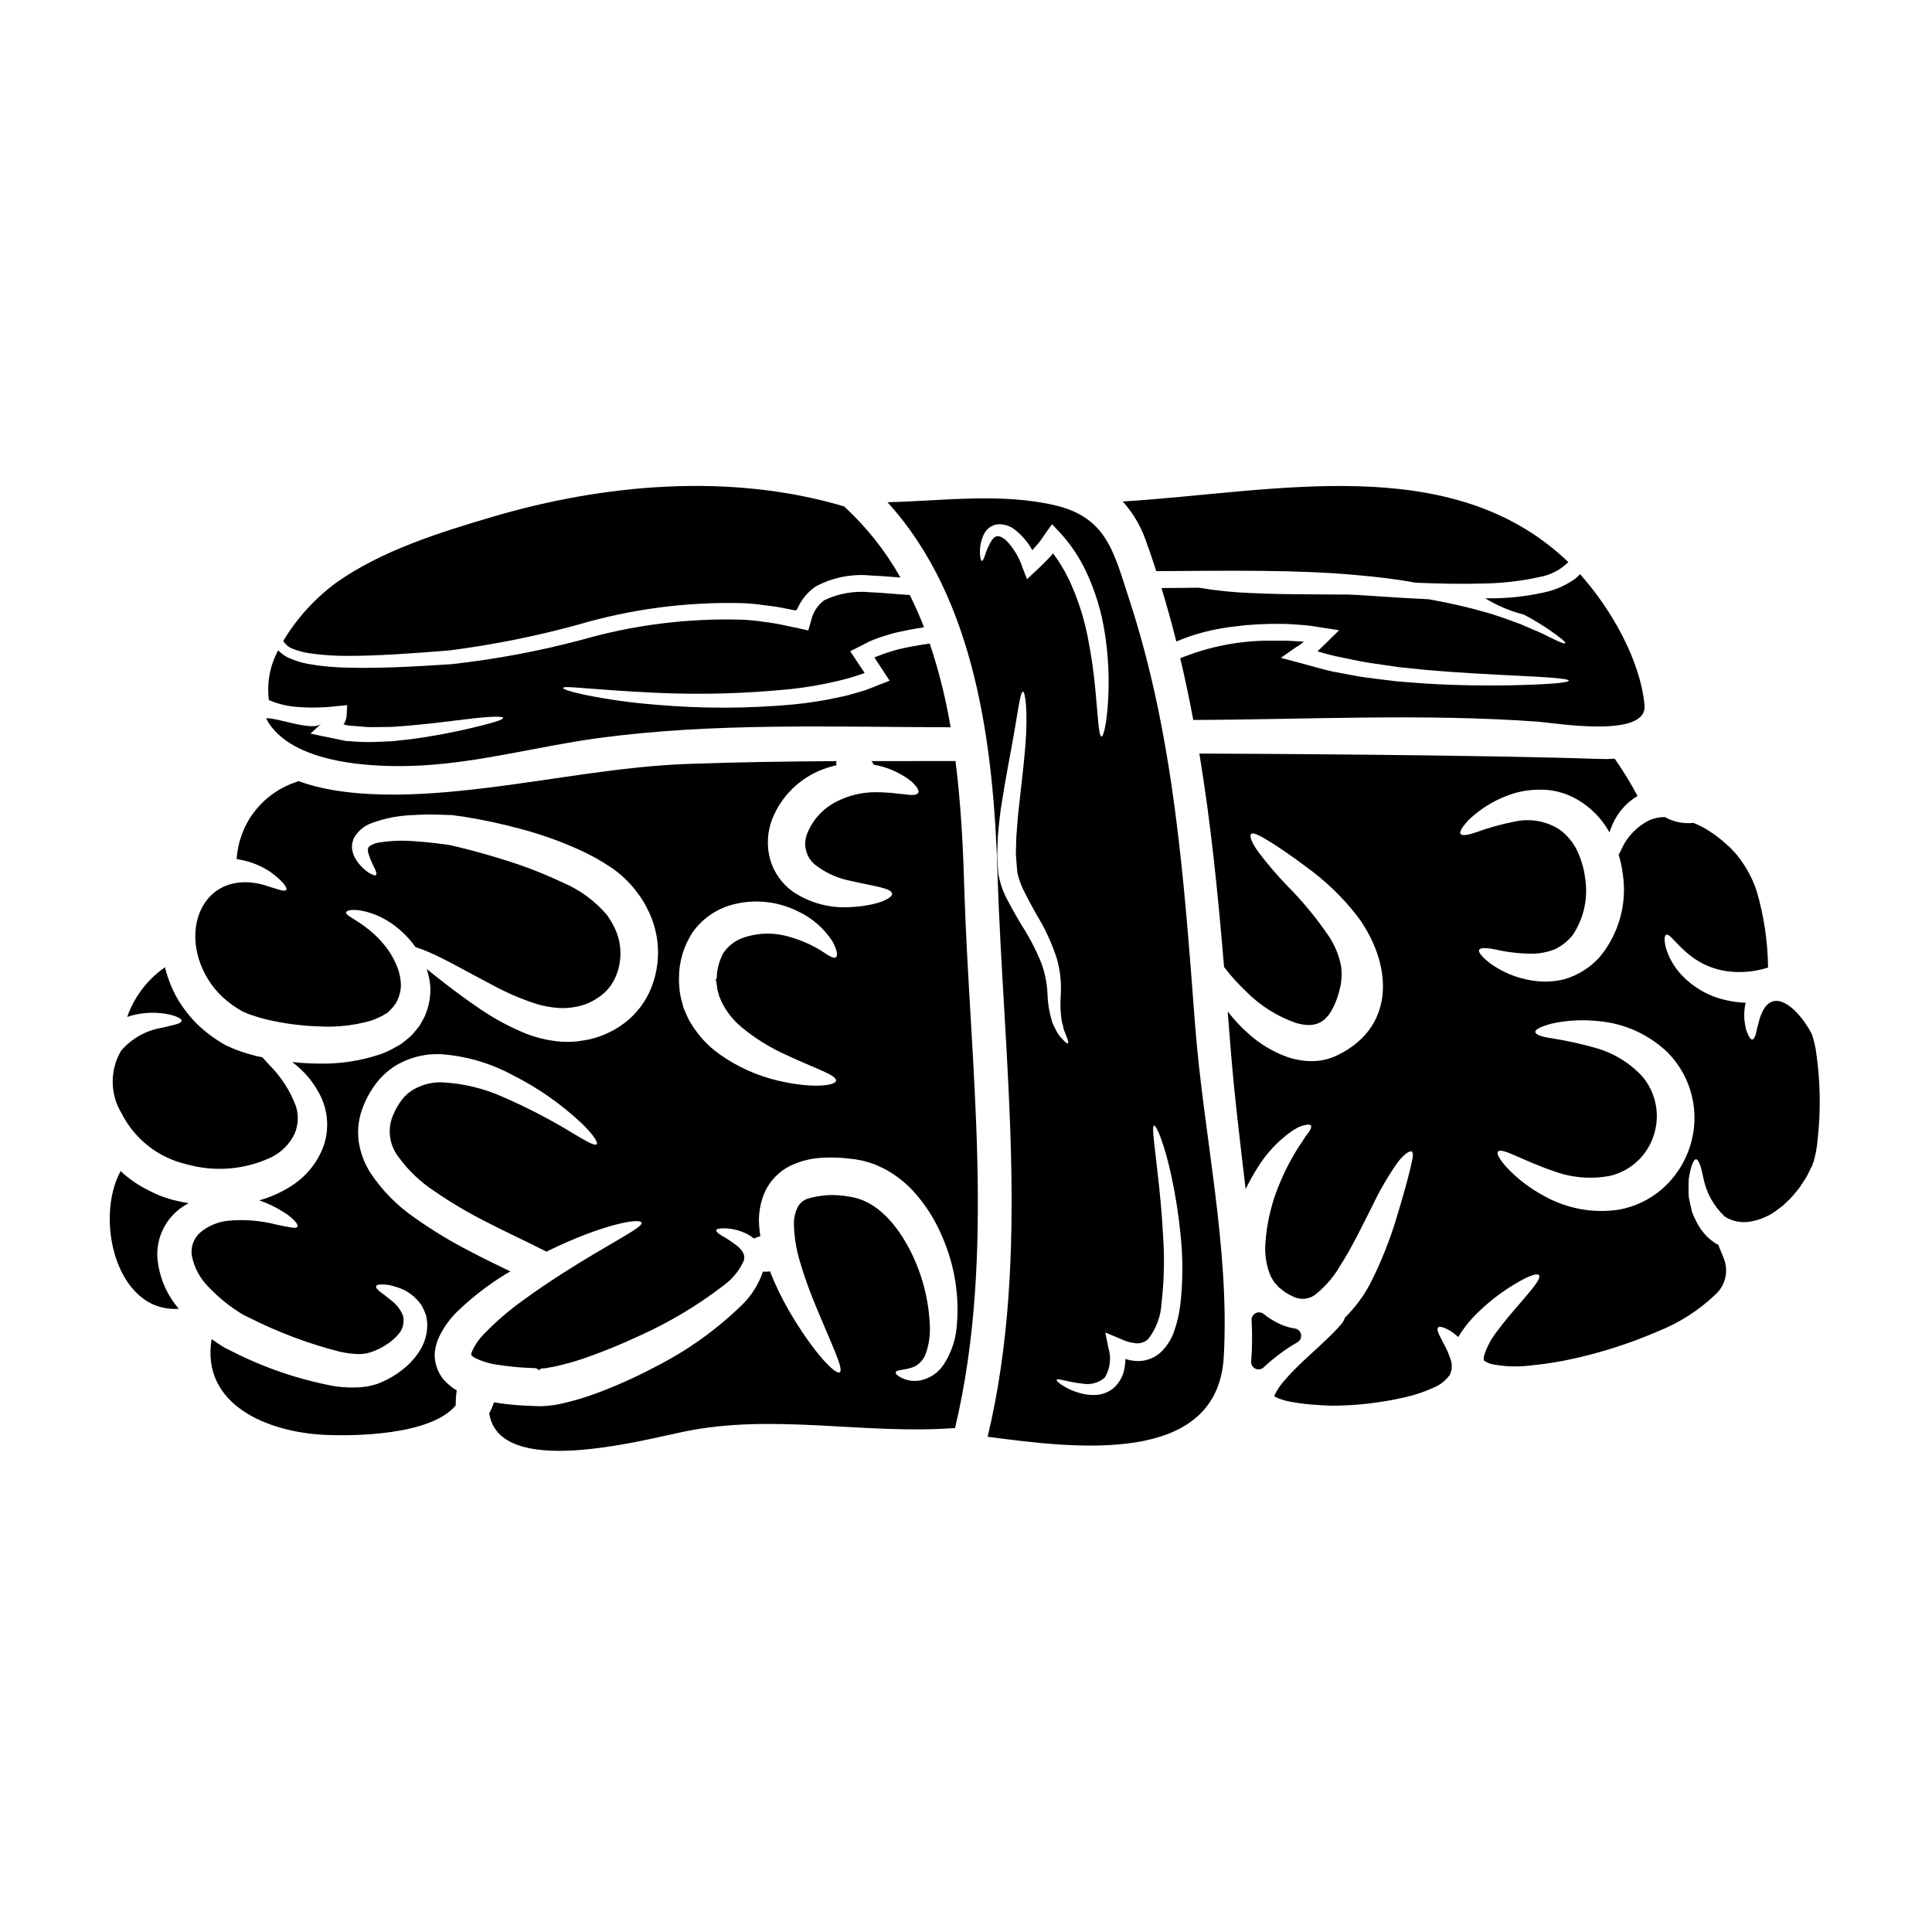
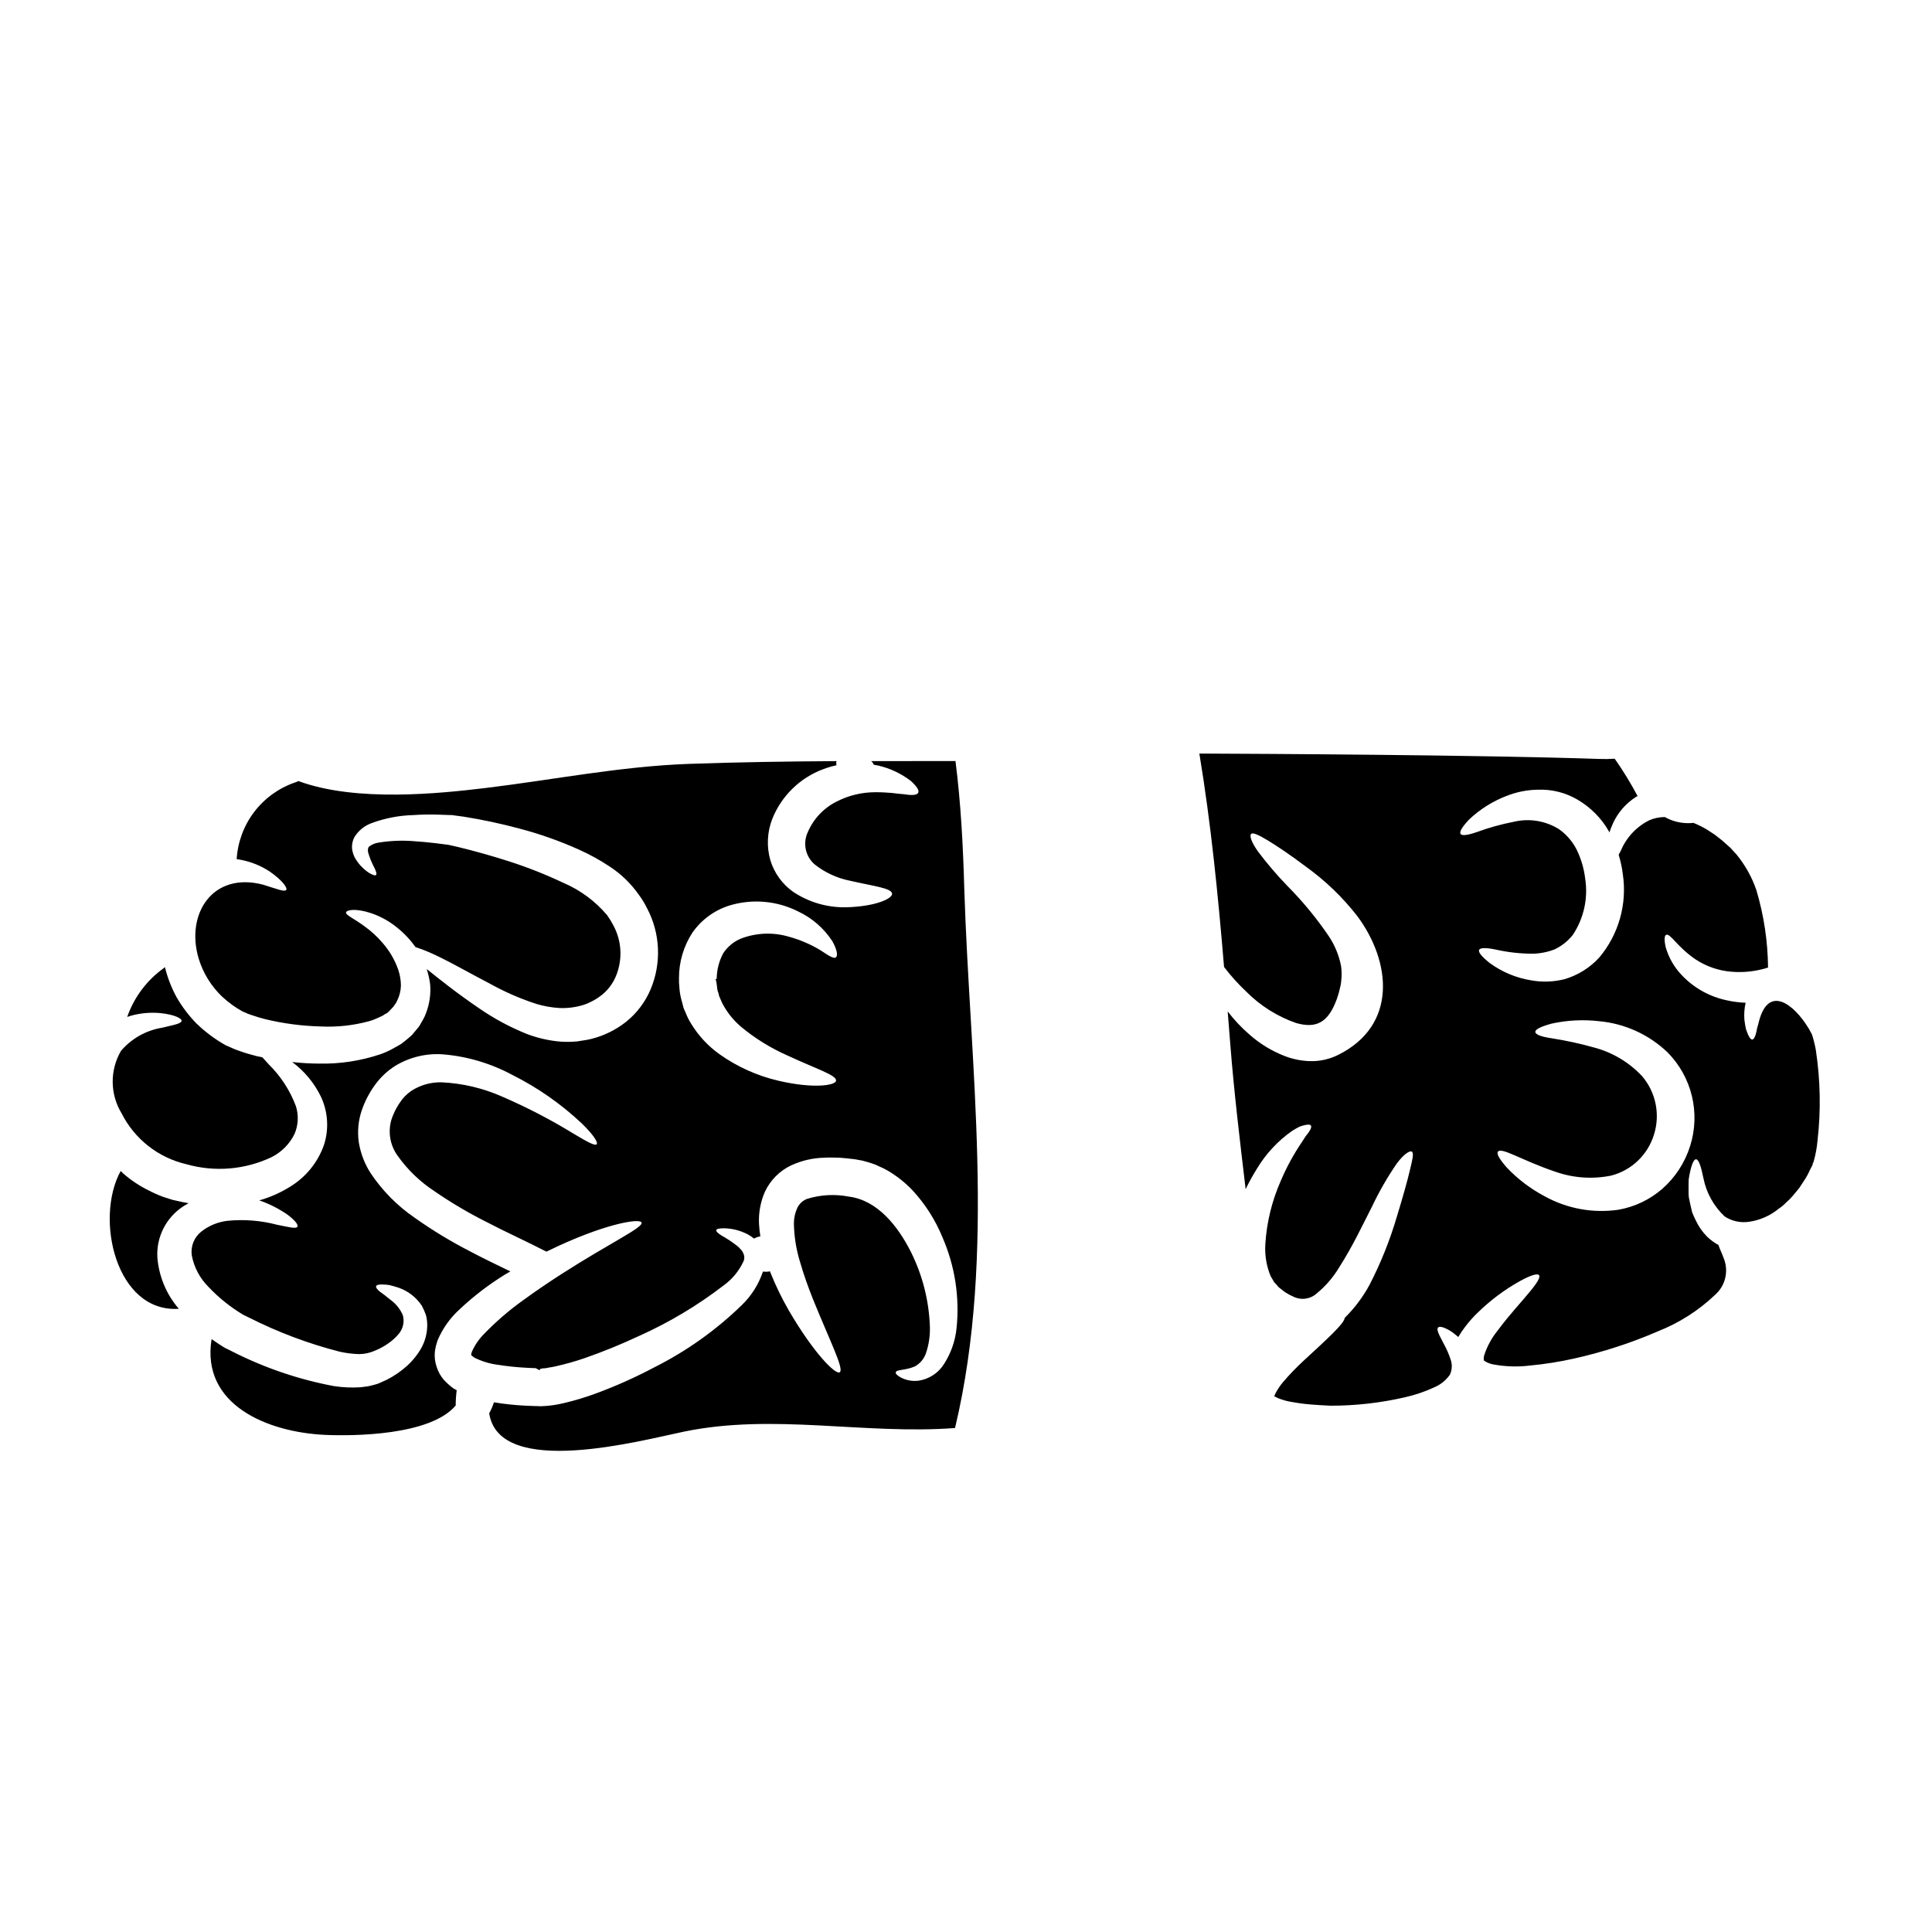
<svg xmlns="http://www.w3.org/2000/svg" fill="#000000" width="800px" height="800px" version="1.1" viewBox="144 144 512 512">
  <g>
-     <path d="m214.49 334.36c6.481 12.43 29.375 13.168 41.383 12.488 15.852-0.895 31.129-5.144 46.77-7.254 30.742-4.133 61.402-2.918 93.285-2.859h-0.004c-1.258-7.527-3.106-14.941-5.531-22.18-2.914 0.418-5.738 0.895-8.414 1.547-1.18 0.328-2.316 0.684-3.445 1.043l-1.641 0.621-0.789 0.301-0.117 0.059c-0.09 0.031-0.172 0.082-0.238 0.148 0.652 1.008 1.34 2.019 1.992 3.031l1.695 2.586 0.207 0.328 0.117 0.148c0 0.059-0.117 0.059-0.176 0.09l-0.789 0.328-1.574 0.594c-0.953 0.395-1.902 0.789-2.856 1.129-0.566 0.207-1.102 0.445-1.664 0.594-2.199 0.625-4.328 1.312-6.449 1.695v0.004c-3.992 0.879-8.031 1.512-12.102 1.898-12.074 1.105-24.223 1.125-36.301 0.062-6.434-0.5-12.828-1.391-19.148-2.68-3.894-0.863-5.512-1.457-5.469-1.75 0.117-0.742 6.894 0.445 24.824 1.277v0.004c11.891 0.539 23.809 0.199 35.648-1.016 3.902-0.422 7.773-1.078 11.594-1.969 2.051-0.449 4.078-1.004 6.066-1.664 0.5-0.145 0.992-0.316 1.477-0.508l0.27-0.117c0.086 0.059-0.062-0.148-0.211-0.359-0.621-0.949-1.273-1.902-1.902-2.856l-0.98-1.488-0.504-0.742c-0.031-0.117-0.27-0.266-0.148-0.355l0.395-0.176c0.98-0.508 1.992-1.012 3.004-1.52l1.516-0.789 0.922-0.395 1.848-0.715c1.273-0.395 2.527-0.789 3.832-1.156 2.617-0.652 5.289-1.129 7.996-1.547-1.129-2.945-2.41-5.766-3.773-8.562-3.867-0.207-7.086-0.598-10.379-0.715h-0.004c-4.199-0.441-8.434 0.277-12.25 2.082-1.434 1.051-2.527 2.496-3.148 4.16l-0.789 2.68-0.176 0.68-0.121 0.328-0.031 0.148c-0.059 0.031-0.145 0-0.176 0l-1.574-0.355-4.195-0.895-0.004 0.004c-1.973-0.438-3.965-0.777-5.973-1.012-1.949-0.305-3.914-0.496-5.887-0.562-14.285-0.398-28.543 1.406-42.281 5.348-11.324 3.012-22.863 5.168-34.512 6.453-10.348 0.684-19.234 1.129-27.113 0.922h-0.004c-3.66-0.031-7.312-0.367-10.914-1.008-1.656-0.309-3.273-0.809-4.812-1.488-1.156-0.469-2.195-1.191-3.035-2.109-2.195 4.027-3.059 8.648-2.465 13.199 2.094 0.891 4.309 1.473 6.57 1.727 3.887 0.379 7.801 0.328 11.676-0.152l2.496-0.238-0.117 2.383v-0.004c-0.012 0.754-0.188 1.492-0.508 2.172-0.203 0.418-0.266 0.445-0.266 0.445l-0.121 0.09c0.148 0.031 0.477 0.117 0.684 0.176l0.395 0.09c0.117 0 0 0.027 0.297 0.059l0.742 0.059c1.934 0.09 3.773 0.395 5.59 0.359 1.816-0.035 3.543-0.059 5.172-0.059 1.664-0.117 3.238-0.238 4.723-0.359 5.977-0.535 10.707-1.18 14.359-1.605 7.316-0.922 10.316-0.895 10.379-0.418s-2.754 1.371-9.93 3.035c-3.598 0.789-8.324 1.781-14.422 2.586-1.543 0.18-3.148 0.359-4.871 0.535-1.727 0.09-3.543 0.176-5.41 0.234l-0.004 0.004c-2.023 0.023-4.047-0.055-6.066-0.238l-0.789-0.027c-0.234 0-0.832-0.18-1.215-0.238-0.895-0.176-1.816-0.359-2.707-0.562-1.844-0.359-3.715-0.742-5.648-1.18l2.887-2.617c-2.34 2.164-11.668-1.672-14.664-1.434z" />
    <path d="m193.36 452.52c7.519 2.148 15.562 1.48 22.625-1.871 2.648-1.336 4.785-3.504 6.082-6.168 0.988-2.316 1.117-4.91 0.359-7.312-1.555-4.168-4-7.941-7.168-11.062-0.652-0.711-1.219-1.34-1.723-1.906-0.535-0.117-1.043-0.203-1.574-0.328-1.426-0.414-2.824-0.738-4.25-1.273-0.711-0.27-1.43-0.477-2.168-0.836l-1.07-0.477-0.566-0.234-0.117-0.059-0.504-0.301-0.211-0.117h-0.008c-2.535-1.504-4.891-3.301-7.012-5.352-2.051-2.106-3.832-4.461-5.293-7.012-1.336-2.473-2.356-5.098-3.031-7.824-0.023-0.023-0.035-0.055-0.031-0.09-0.098 0.074-0.188 0.152-0.27 0.242-4.5 3.211-7.894 7.738-9.719 12.961 0.594-0.215 1.199-0.395 1.812-0.535 2.305-0.543 4.688-0.703 7.043-0.477 3.746 0.395 5.621 1.43 5.562 2.023-0.059 0.789-2.082 1.098-5.32 1.875v-0.004c-4.18 0.715-7.977 2.871-10.734 6.094-1.469 2.519-2.234 5.387-2.207 8.301 0.027 2.918 0.84 5.773 2.356 8.262 3.434 6.812 9.707 11.75 17.137 13.48z" />
    <path d="m190.07 462.06-0.477-0.117-0.207-0.086-0.418-0.121-1.691-0.535v-0.004c-1.348-0.5-2.664-1.086-3.938-1.75-2.41-1.191-4.656-2.688-6.68-4.461-0.238-0.207-0.445-0.449-0.684-0.656-6.953 12.664-1.215 37.613 15.41 36.512-3.289-3.812-5.277-8.57-5.68-13.59-0.309-5.363 2.25-10.484 6.719-13.465 0.508-0.332 1.016-0.625 1.547-0.926-0.98-0.176-1.992-0.355-2.945-0.594z" />
-     <path d="m450.43 295.36c20.129-0.148 38.145-0.359 52.566 1.008 6.008 0.477 11.355 1.18 16.199 2.055 5.769 0.234 11.926 0.395 18.527 0.207 4.801-0.109 9.578-0.688 14.27-1.723 2.894-0.5 5.562-1.883 7.644-3.957-0.078-0.051-0.148-0.109-0.211-0.18-31.012-29.492-77.809-18.312-117.89-15.875 2.684 2.984 4.75 6.473 6.082 10.258 0.996 2.734 1.918 5.441 2.809 8.207z" />
-     <path d="m221.8 316.02c1.367 0.527 2.797 0.898 4.25 1.102 3.465 0.504 6.961 0.73 10.461 0.688 7.613 0 16.59-0.625 26.73-1.457 11.426-1.477 22.738-3.742 33.848-6.781 14.125-4.16 28.812-6.098 43.531-5.738 2.07 0.078 4.133 0.277 6.184 0.594 2.117 0.207 4.219 0.547 6.297 1.016l1.574 0.297 0.395-0.031c0.031 0 0.031-0.027 0.031-0.086v-0.082c0-0.027 0.234-0.207 0.297-0.395h-0.004c1.039-2.344 2.723-4.344 4.852-5.769 4.484-2.375 9.574-3.371 14.625-2.859 2.707 0.117 5.117 0.328 7.762 0.535-3.969-7.047-9.023-13.422-14.984-18.891-0.09-0.027-0.207-0.027-0.301-0.059-29.883-8.801-63.238-5.883-92.824 2.859-14.031 4.133-29.465 8.945-41.504 17.512v-0.004c-5.59 4.148-10.316 9.348-13.914 15.312 0.031 0.09 0.031 0.148 0.059 0.234h0.004c0.625 0.945 1.555 1.652 2.633 2.004z" />
    <path d="m397.21 345.68c-7.402 0-14.867 0-22.332 0.027v0.004c0.305 0.254 0.543 0.578 0.684 0.949 0.418 0.059 0.836 0.148 1.25 0.234l0.004 0.004c3.117 0.734 6.043 2.125 8.586 4.074 1.551 1.43 2.262 2.5 1.938 3.121-0.328 0.621-1.574 0.742-3.66 0.395-1.008-0.086-2.109-0.176-3.391-0.355-1.34-0.09-2.793-0.207-4.367-0.18v-0.004c-3.504 0.004-6.957 0.828-10.078 2.41-3.5 1.711-6.266 4.629-7.789 8.215-1.348 2.926-0.598 6.394 1.84 8.504 2.711 2.144 5.891 3.621 9.277 4.309 6.484 1.488 11.121 1.969 11.242 3.453 0.117 1.246-4.133 3.356-12.039 3.598l-0.004-0.004c-5.047 0.137-10.016-1.305-14.211-4.113-2.867-2.047-4.981-4.984-6.008-8.355-1.027-3.606-0.848-7.445 0.508-10.941 2.434-6.09 7.32-10.875 13.465-13.168 1.152-0.445 2.336-0.793 3.543-1.043-0.031-0.238-0.051-0.477-0.059-0.715 0.031-0.117 0.059-0.27 0.086-0.395-13.047 0.086-26.164 0.27-39.211 0.738-18.141 0.656-35.859 4.223-53.848 6.394-11.918 1.426-34.219 3.832-49.559-1.848v0.008c-0.332 0.176-0.68 0.316-1.043 0.418-4.262 1.496-7.988 4.219-10.715 7.824-2.723 3.609-4.32 7.938-4.594 12.449 0.449 0.062 0.891 0.121 1.273 0.211 2.648 0.527 5.172 1.559 7.434 3.031 3.512 2.438 4.785 4.402 4.434 4.902-0.418 0.625-2.527-0.266-6.098-1.367-13.406-3.543-20.633 7.731-17.125 19.535v0.004c1.176 3.875 3.34 7.375 6.273 10.164 1.633 1.508 3.441 2.816 5.383 3.894 0.031 0 0.395 0.148 0.395 0.148l0.711 0.328c0.512 0.215 1.039 0.406 1.574 0.566 1.121 0.395 2.262 0.73 3.418 1.012 4.727 1.137 9.559 1.773 14.418 1.902 4.356 0.23 8.723-0.23 12.934-1.367 0.891-0.25 1.758-0.582 2.59-0.984 0.355-0.176 0.832-0.355 1.129-0.531h0.004c0.23-0.18 0.48-0.336 0.738-0.477l0.418-0.207 0.594-0.566 1.012-1.07 0.148-0.234 0.328-0.445v-0.004c0.227-0.277 0.406-0.59 0.535-0.926 0.625-1.246 0.969-2.613 1.008-4.008-0.012-1.438-0.254-2.863-0.715-4.223-0.906-2.59-2.301-4.981-4.106-7.047-1.414-1.672-3.031-3.16-4.812-4.434-2.82-2.109-5.117-3-4.902-3.715 0.145-0.594 2.406-1.18 6.691 0.238v0.004c2.5 0.855 4.824 2.152 6.867 3.832 1.848 1.48 3.477 3.211 4.844 5.144 1.234 0.387 2.445 0.844 3.629 1.367 4.25 1.816 9.988 5.144 16.977 8.801 3.641 1.965 7.453 3.598 11.387 4.875 2.004 0.609 4.07 0.977 6.156 1.098 2.164 0.09 4.324-0.191 6.391-0.828 1.879-0.641 3.621-1.621 5.144-2.887 1.578-1.359 2.793-3.082 3.543-5.023 1.684-4.281 1.395-9.09-0.785-13.141-0.441-0.855-0.938-1.68-1.488-2.469l-0.207-0.297h-0.004c-3.137-3.703-7.094-6.625-11.562-8.531-4.629-2.191-9.398-4.078-14.273-5.652-4.723-1.516-9.309-2.793-13.586-3.832l-1.574-0.359-0.789-0.176-0.207-0.031-0.027-0.027-0.301-0.031c-1.039-0.148-2.078-0.27-3.094-0.395-2.019-0.238-3.938-0.418-5.766-0.535-3.144-0.254-6.309-0.125-9.422 0.391-0.855 0.133-1.664 0.473-2.359 0.984-0.328 0.176-0.477 0.738-0.359 1.543 0.406 1.426 0.965 2.801 1.664 4.106 0.504 1.008 0.684 1.691 0.449 1.934-0.234 0.238-0.867 0.027-1.906-0.594-1.57-1.043-2.863-2.453-3.773-4.106-0.352-0.73-0.582-1.516-0.684-2.32-0.078-1.039 0.141-2.078 0.625-3 1.051-1.719 2.652-3.031 4.547-3.719 3.582-1.328 7.359-2.051 11.18-2.141 2.098-0.145 4.199-0.184 6.301-0.117 1.098 0.027 2.199 0.059 3.328 0.117h0.535l0.359 0.059 0.203 0.031 0.863 0.117c0.598 0.09 1.18 0.148 1.754 0.234v0.004c4.918 0.789 9.789 1.828 14.598 3.121 5.43 1.418 10.73 3.289 15.848 5.594 2.836 1.266 5.562 2.766 8.148 4.488 2.988 1.953 5.582 4.453 7.644 7.371 0.852 1.137 1.598 2.352 2.227 3.629 3.551 6.684 3.898 14.613 0.949 21.586-1.422 3.344-3.648 6.285-6.481 8.559-2.738 2.164-5.914 3.715-9.305 4.551-0.695 0.172-1.402 0.305-2.113 0.395l-0.953 0.148-0.504 0.09-0.27 0.027h-0.234l-0.301 0.031h0.004c-1.566 0.121-3.137 0.094-4.695-0.09-2.793-0.324-5.531-1-8.148-2.019-4.328-1.762-8.457-3.984-12.309-6.633-6.039-4.102-10.629-7.789-14.008-10.492 0.414 1.285 0.711 2.602 0.898 3.938 0.238 2.625-0.133 5.269-1.074 7.731-0.227 0.641-0.516 1.262-0.863 1.844l-0.531 0.922-0.238 0.445-0.145 0.207-0.062 0.117-0.359 0.445-1.039 1.25-0.531 0.625-0.898 0.789c-0.621 0.535-1.273 1.039-1.93 1.547-0.656 0.414-1.219 0.68-1.848 1.039v0.004c-1.199 0.695-2.461 1.27-3.773 1.723-5.156 1.715-10.562 2.543-15.996 2.441-2.422-0.008-4.844-0.148-7.254-0.418 3.238 2.406 5.848 5.555 7.609 9.184 1.867 3.984 2.164 8.531 0.828 12.727-1.629 4.691-4.863 8.66-9.125 11.207-2.5 1.551-5.203 2.742-8.031 3.543 2.144 0.738 4.203 1.715 6.129 2.91 1.191 0.688 2.281 1.539 3.238 2.527 0.625 0.684 0.895 1.219 0.742 1.52-0.148 0.301-0.715 0.395-1.664 0.234-0.949-0.156-2.258-0.418-3.805-0.742-4.246-1.113-8.652-1.465-13.02-1.039-2.562 0.285-4.996 1.285-7.019 2.887-1.891 1.508-2.84 3.902-2.496 6.297 0.602 3.148 2.133 6.043 4.398 8.309 2.715 2.883 5.816 5.375 9.219 7.406 0.562 0.27 1.129 0.535 1.695 0.832v-0.004c7.637 3.856 15.672 6.867 23.961 8.984 1.645 0.359 3.316 0.566 4.996 0.621 1.453 0.004 2.894-0.301 4.219-0.895 1.262-0.5 2.461-1.152 3.57-1.934 1.027-0.703 1.953-1.543 2.758-2.496 1.164-1.359 1.586-3.203 1.129-4.934-0.652-1.555-1.695-2.914-3.035-3.938-0.652-0.477-1.215-0.953-1.723-1.367-0.508-0.414-0.98-0.684-1.34-0.984-0.742-0.621-1.098-1.098-1.008-1.426 0.09-0.328 0.652-0.508 1.66-0.477v0.004c0.621 0 1.238 0.051 1.848 0.148 0.711 0.176 1.547 0.395 2.496 0.711v0.004c2.488 0.871 4.629 2.527 6.094 4.723 0.434 0.793 0.801 1.617 1.105 2.469 0.254 0.949 0.371 1.93 0.352 2.91-0.035 2.039-0.566 4.039-1.547 5.832-1.008 1.793-2.305 3.406-3.832 4.785-1.641 1.477-3.473 2.727-5.445 3.715l-1.273 0.566-0.656 0.297-0.176 0.059-0.27 0.117-0.117 0.031-0.504 0.148c-0.625 0.176-1.277 0.355-1.938 0.477l-1.844 0.234v0.004c-2.363 0.156-4.738 0.055-7.086-0.297-9.289-1.738-18.289-4.789-26.727-9.051-0.68-0.359-1.367-0.684-2.047-1.012l-0.18-0.09-0.207-0.117c-1.129-0.715-2.227-1.43-3.297-2.199-2.824 17.422 14.777 24.68 30.086 25.391 7.434 0.328 27.859 0.207 34.605-7.789l-0.004-0.004c0.004-1.352 0.094-2.703 0.27-4.047-0.301-0.176-0.566-0.297-0.863-0.473h0.004c-0.926-0.68-1.781-1.445-2.559-2.289-0.863-1.008-1.512-2.18-1.902-3.449-0.434-1.25-0.594-2.578-0.477-3.894 0.133-1.109 0.398-2.195 0.789-3.242 1.305-3.035 3.238-5.762 5.68-7.996 3.754-3.547 7.867-6.695 12.27-9.398 0.449-0.27 0.863-0.477 1.277-0.742-3.543-1.723-7.109-3.422-10.465-5.203l0.004-0.004c-5.16-2.629-10.117-5.629-14.84-8.977-4.656-3.18-8.656-7.227-11.773-11.922-1.574-2.465-2.625-5.231-3.09-8.117-0.41-2.848-0.141-5.75 0.789-8.473 0.816-2.394 1.988-4.648 3.473-6.691 1.453-2.023 3.281-3.75 5.383-5.082 3.781-2.297 8.18-3.367 12.594-3.062 6.445 0.527 12.711 2.379 18.406 5.438 6.738 3.371 12.953 7.707 18.441 12.871 3.328 3.238 4.328 5.082 3.957 5.512-0.449 0.477-2.199-0.445-6.066-2.754h-0.004c-6.07-3.727-12.398-7.016-18.938-9.84-5.043-2.242-10.457-3.531-15.969-3.805-2.883-0.094-5.723 0.691-8.145 2.258-1.23 0.844-2.281 1.926-3.09 3.184-0.945 1.383-1.688 2.894-2.203 4.488-0.949 3.281-0.324 6.816 1.695 9.574 2.617 3.676 5.898 6.836 9.672 9.312 4.41 3.043 9.031 5.777 13.824 8.18 4.938 2.586 10.172 4.938 15.91 7.871 0.203-0.09 0.395-0.207 0.625-0.301 14.27-6.957 24.227-8.711 24.586-7.371s-8.234 5.289-21.141 13.555c-3.176 2.055-6.656 4.371-10.234 6.988h-0.004c-3.711 2.652-7.176 5.637-10.348 8.918-1.391 1.395-2.508 3.039-3.297 4.848-0.062 0.234-0.113 0.473-0.148 0.711 0.059 0.031 0.031 0.117 0.031 0.117s0 0.031 0.027 0c0.031 0.031 0.09 0.059 0.09 0.09 0.086 0.117 0.445 0.27 0.594 0.477 1.938 0.988 4.027 1.641 6.184 1.934 2.68 0.422 5.379 0.699 8.09 0.832l2.109 0.09 1.039 0.562 0.062-0.27 0.145-0.117 0.535-0.117c0.352-0.008 0.699-0.039 1.043-0.09l0.742-0.148h0.004c0.59-0.082 1.172-0.191 1.75-0.328 2.566-0.574 5.094-1.289 7.582-2.137 4.894-1.703 9.695-3.66 14.391-5.859 7.957-3.559 15.473-8.039 22.387-13.348 2.328-1.656 4.184-3.891 5.383-6.484 0.305-0.719 0.262-1.543-0.121-2.227-0.172-0.398-0.422-0.754-0.742-1.043-0.285-0.367-0.625-0.688-1.008-0.949-1.25-0.957-2.566-1.82-3.938-2.59-0.977-0.594-1.484-1.098-1.426-1.426s0.742-0.504 1.969-0.504c1.84 0.016 3.66 0.398 5.352 1.125 0.637 0.246 1.246 0.566 1.812 0.953 0.301 0.238 0.594 0.418 0.895 0.652 0.512-0.293 1.074-0.496 1.66-0.594-0.18-1.109-0.297-2.231-0.355-3.356-0.137-2.91 0.402-5.809 1.574-8.477 1.438-3.066 3.898-5.535 6.961-6.984 2.734-1.262 5.703-1.953 8.715-2.023 1.426-0.117 2.731 0 4.129 0l2.019 0.18 1.012 0.117 0.527 0.062h0.117l0.328 0.059 0.238 0.027 1.781 0.328c0.652 0.148 1.605 0.449 2.363 0.684 0.758 0.227 1.492 0.527 2.195 0.895 0.684 0.289 1.348 0.613 1.992 0.977 2.445 1.414 4.68 3.168 6.633 5.203 3.41 3.668 6.133 7.918 8.031 12.551 3.297 7.562 4.586 15.848 3.742 24.051-0.336 3.363-1.457 6.598-3.273 9.449-1.496 2.453-4.016 4.113-6.867 4.516-1.641 0.191-3.301-0.129-4.754-0.918-0.926-0.535-1.312-0.984-1.219-1.312 0.176-0.789 2.469-0.445 5.023-1.543h-0.004c1.402-0.754 2.465-2.008 2.977-3.512 0.785-2.301 1.137-4.731 1.039-7.164-0.254-6.863-1.977-13.598-5.055-19.742-3.422-6.777-8.828-13.645-16.41-14.598h0.004c-3.684-0.715-7.484-0.508-11.066 0.594-1.105 0.422-2.016 1.238-2.555 2.293-0.625 1.309-0.949 2.738-0.953 4.191 0.059 3.551 0.629 7.078 1.699 10.465 0.98 3.391 2.141 6.57 3.297 9.484 4.695 11.594 8.383 18.727 7.137 19.531-1.07 0.715-6.867-5.023-13.527-16.469-1.824-3.176-3.422-6.473-4.789-9.871-0.059-0.148-0.09-0.301-0.148-0.418-0.613 0.125-1.246 0.145-1.871 0.059-1.129 3.383-3.059 6.441-5.625 8.914-6.836 6.641-14.645 12.191-23.16 16.469-4.93 2.613-10.023 4.898-15.254 6.84-2.852 1.066-5.769 1.949-8.738 2.644-0.836 0.176-1.547 0.359-2.559 0.508l-1.426 0.176c-0.449 0.059-0.742 0.059-1.133 0.09l-0.562 0.027-0.625 0.031-0.27-0.031-1.18-0.027-2.312-0.09c-2.832-0.137-5.652-0.434-8.449-0.895-0.32 1.012-0.742 1.984-1.25 2.914 2.648 17.395 40.379 7.168 51.645 4.848 23.848-4.91 47.75 0.863 71.805-0.953 11.02-46.172 3.894-96.242 2.441-143.16-0.305-10.773-0.871-22.238-2.324-33.605zm-31.664 52.012c-0.535 0.477-1.902-0.395-3.938-1.754-2.668-1.645-5.562-2.898-8.59-3.715-4.125-1.207-8.527-1.039-12.551 0.469-1.953 0.785-3.621 2.144-4.785 3.898-1.129 2.094-1.73 4.43-1.75 6.809l-0.328 0.09 0.055 0.059 0.18 0.652 0.176 1.246 0.004 0.004c0.023 0.613 0.156 1.219 0.395 1.785l0.152 0.684 0.355 0.836c0.219 0.57 0.48 1.125 0.785 1.66 1.215 2.176 2.812 4.113 4.715 5.723 3.699 3.07 7.805 5.609 12.203 7.551 7.758 3.625 13.141 5.231 12.934 6.719-0.117 1.246-6.008 2.168-15.254 0-5.609-1.301-10.91-3.684-15.609-7.016-3.027-2.152-5.582-4.898-7.516-8.07-0.559-0.867-1.023-1.793-1.398-2.754l-0.625-1.43-0.445-1.723c-0.312-1.027-0.52-2.082-0.625-3.148l-0.09-1.277-0.055-0.625v-1.129l-0.004-0.004c-0.016-4.309 1.234-8.527 3.598-12.133 2.391-3.387 5.828-5.894 9.781-7.133 6.066-1.836 12.602-1.262 18.254 1.605 3.664 1.73 6.781 4.445 9 7.84 1.305 2.348 1.48 3.832 0.977 4.281z" />
-     <path d="m537.88 302.55h-0.297c3.18 1.949 6.637 3.406 10.254 4.328 2.293 1.203 4.519 2.531 6.664 3.984 3.211 2.231 4.488 3.328 4.309 3.598-0.176 0.27-1.695-0.359-5.117-2.082-1.695-0.891-3.938-1.723-6.723-2.973-2.914-1.012-6.152-2.363-10.371-3.449-3.984-1.129-8.625-2.199-13.945-3.148-3.688-0.148-7.227-0.395-10.555-0.594-3.832-0.238-7.477-0.535-10.793-0.652-3.422 0-6.598-0.031-9.633-0.059-6.039 0-11.359-0.117-15.938-0.332-4.715-0.168-9.41-0.645-14.062-1.422l-9.871 0.09c1.43 4.695 2.754 9.422 3.938 14.168 3.887-1.652 7.957-2.832 12.129-3.512 2.137-0.414 4.281-0.531 6.359-0.832 2.082-0.148 4.106-0.27 6.125-0.328 1.996 0.027 3.984-0.059 5.902 0.09 0.98 0.059 1.93 0.117 2.883 0.203l0.789 0.062c0.418 0.027 0.863 0.086 1.277 0.145l2.59 0.395c1.723 0.266 3.418 0.531 5.082 0.789-1.219 1.18-2.41 2.363-3.598 3.543l-1.785 1.723c-0.117 0.117-0.234 0.207-0.355 0.328 1.695 0.508 3.422 0.98 5.082 1.34 3.008 0.594 5.828 1.277 8.598 1.695 2.766 0.418 5.406 0.789 7.938 1.156 2.523 0.27 4.938 0.504 7.223 0.742 9.188 0.789 16.473 1.129 22.062 1.426 11.211 0.508 15.695 0.895 15.695 1.402s-4.461 1.008-15.742 1.246c-5.648 0.086-12.961 0.086-22.297-0.477-2.363-0.176-4.785-0.359-7.375-0.566-2.582-0.297-5.285-0.652-8.145-1.008-2.859-0.355-5.766-1.043-8.887-1.574-3.066-0.652-6.246-1.664-9.574-2.527l-4.285-1.129 3.984-2.793-0.004 0.004c0.617-0.34 1.207-0.734 1.754-1.18l0.273-0.207 0.027-0.059c0.059-0.059 0.027-0.059-0.059-0.059-1.102-0.059-2.231-0.117-3.391-0.207-1.816-0.117-3.715-0.031-5.621-0.059v-0.004c-8.098 0.023-16.117 1.605-23.613 4.668 1.273 5.41 2.438 10.883 3.449 16.352 29.074-0.086 61.125-1.75 91.246 0.449 4.281 0.297 29.125 4.578 28.34-4.328-1.039-11.715-8.711-25.445-17.094-34.754l-0.004-0.004c-0.473 0.562-1.023 1.051-1.637 1.453-2.426 1.68-5.168 2.84-8.059 3.422-4.973 1.109-10.055 1.617-15.145 1.516z" />
-     <path d="m487.04 500.19 0.848-0.508c0.703-0.438 1.059-1.266 0.891-2.078-0.172-0.809-0.828-1.426-1.648-1.543-1.234-0.188-2.441-0.531-3.59-1.023-1.168-0.504-2.281-1.121-3.332-1.84-0.398-0.246-0.777-0.523-1.125-0.836-0.117-0.094-0.238-0.18-0.367-0.258-0.621-0.402-1.41-0.422-2.051-0.055-0.641 0.371-1.02 1.066-0.984 1.801 0.215 3.637 0.176 7.281-0.109 10.91-0.07 0.793 0.344 1.551 1.051 1.918 0.703 0.367 1.562 0.273 2.172-0.234 0.211-0.18 0.414-0.371 0.602-0.57 2.062-1.875 4.277-3.574 6.621-5.078 0.367-0.223 0.695-0.426 1.023-0.605z" />
+     <path d="m487.04 500.19 0.848-0.508z" />
    <path d="m481.68 514.21c0 0.203 0 0.266 0.062 0.027-0.016-0.035-0.035-0.07-0.062-0.094z" />
    <path d="m625.23 422.34c-0.148-0.863-0.328-1.664-0.535-2.441-0.207-0.891-0.301-1.039-0.504-1.754l-0.656-1.215-0.059-0.117-0.117-0.207-0.328-0.508c-3.629-5.824-10.234-11.18-12.844-1.605-0.18 0.742-0.359 1.402-0.535 1.969l-0.004-0.008c-0.082 0.555-0.203 1.098-0.352 1.637-0.273 0.895-0.598 1.371-0.926 1.402-0.328 0.031-0.711-0.418-1.102-1.277-0.172-0.418-0.395-0.953-0.594-1.574-0.145-0.652-0.27-1.484-0.395-2.438v-0.004c-0.109-1.496 0-2.996 0.332-4.461-1.695-0.059-3.375-0.277-5.027-0.652-4.551-0.957-8.703-3.281-11.895-6.66-2.019-2.102-3.488-4.672-4.277-7.477-0.422-1.969-0.332-3.035 0.148-3.211 1.07-0.477 2.914 3.211 7.789 6.512v-0.004c2.844 1.879 6.117 3.004 9.512 3.273 3.273 0.273 6.566-0.102 9.691-1.105-0.066-6.949-1.105-13.852-3.09-20.512-1.176-3.438-2.961-6.637-5.266-9.449-0.535-0.594-1.066-1.18-1.602-1.75-0.742-0.684-1.488-1.34-2.231-1.992-0.652-0.508-1.277-0.984-1.902-1.488-0.684-0.477-1.398-0.895-2.082-1.367v0.004c-1.148-0.691-2.352-1.289-3.598-1.789-2.07 0.227-4.164-0.059-6.098-0.828-0.504-0.207-1.008-0.477-1.484-0.715v-0.004c-1.426 0.004-2.836 0.297-4.144 0.863-3.387 1.703-6.059 4.562-7.523 8.059-0.207 0.355-0.395 0.711-0.566 1.066l-0.004 0.004c0.516 1.688 0.887 3.422 1.105 5.176 1.176 7.906-1.098 15.941-6.246 22.059-2.481 2.715-5.656 4.699-9.184 5.738-2.93 0.742-5.981 0.844-8.953 0.297-3.938-0.648-7.668-2.215-10.891-4.574-2.141-1.695-3.121-2.918-2.793-3.508s1.938-0.566 4.371-0.062c3.231 0.73 6.531 1.098 9.84 1.102 1.988-0.047 3.949-0.441 5.801-1.16 1.863-0.887 3.5-2.188 4.785-3.805 2.922-4.379 4.102-9.691 3.301-14.895-0.32-2.719-1.105-5.363-2.316-7.82-1.09-2.102-2.66-3.914-4.582-5.293-3.582-2.254-7.922-2.973-12.039-1.988-3.309 0.641-6.559 1.543-9.723 2.703-2.473 0.863-4.016 1.07-4.371 0.504-0.359-0.566 0.449-1.902 2.258-3.801v-0.004c2.859-2.711 6.223-4.832 9.902-6.246 2.707-1.078 5.59-1.641 8.5-1.664 3.633-0.113 7.219 0.805 10.348 2.648 3.434 2.008 6.285 4.879 8.266 8.324l0.176 0.355h0.004c0.266-0.832 0.586-1.645 0.953-2.438 1.324-2.887 3.461-5.328 6.152-7.016l0.355-0.176v-0.004c-1.816-3.422-3.84-6.727-6.066-9.902-1.383 0.098-2.773 0.117-4.16 0.059-31.488-1.066-89.969-1.367-105.91-1.426 3.094 18.672 4.965 37.582 6.543 56.547v0.004c1.77 2.328 3.727 4.508 5.856 6.512 3.727 3.758 8.262 6.617 13.262 8.355 5.383 1.516 8.535-0.148 10.797-6.449 0.203-0.742 0.473-1.277 0.68-2.316l0.328-1.398 0.031-0.18 0.027-0.059-0.027 0.031c0-0.031 0.027-0.176 0.027-0.176l0.059-0.508v-0.008c0.168-1.348 0.16-2.711-0.031-4.055-0.555-2.852-1.676-5.559-3.297-7.969-3.191-4.688-6.801-9.078-10.789-13.109-2.867-2.945-5.539-6.078-8.004-9.367-1.723-2.469-2.199-4.07-1.75-4.551 0.449-0.48 2.082 0.301 4.488 1.754 2.406 1.457 5.859 3.773 10.02 6.898v0.004c5.168 3.711 9.773 8.145 13.676 13.168 8.977 12.129 10.629 28.898-5.09 36.719h0.004c-2.34 1.172-4.934 1.742-7.551 1.664-2.238-0.07-4.445-0.516-6.539-1.309-3.469-1.328-6.668-3.273-9.445-5.738-2.129-1.836-4.062-3.891-5.769-6.125 0.238 2.887 0.449 5.769 0.688 8.684 1.008 12.875 2.555 25.629 4.07 38.414 0.902-1.867 1.906-3.684 3.004-5.441 2.375-3.953 5.551-7.359 9.324-10.008 0.742-0.445 1.371-0.832 1.934-1.098 0.484-0.184 0.98-0.332 1.488-0.445 0.832-0.18 1.367-0.148 1.547 0.145 0.18 0.297 0.059 0.789-0.418 1.516-0.273 0.434-0.578 0.844-0.922 1.223-0.297 0.477-0.625 0.98-1.012 1.574-2.234 3.281-4.137 6.777-5.68 10.434-2.309 5.25-3.68 10.867-4.043 16.59-0.199 2.922 0.277 5.856 1.398 8.562 0.359 0.535 0.625 1.129 0.98 1.664l0.656 0.684 0.297 0.359 0.148 0.176c0.027 0.059 1.098 0.863 1.098 0.863 0.316 0.289 0.664 0.539 1.043 0.742 0.559 0.355 1.145 0.664 1.75 0.922 2.055 1.047 4.539 0.715 6.246-0.828 2.406-1.98 4.449-4.367 6.035-7.051 3.543-5.531 6.215-11.297 8.66-16.055 1.859-3.922 4.027-7.691 6.484-11.27 1.871-2.555 3.543-3.598 4.043-3.18 0.562 0.445 0.148 2.023-0.535 4.91-0.684 2.887-1.844 7.016-3.422 12.203v-0.004c-1.836 6.262-4.266 12.336-7.254 18.137-1.75 3.242-3.973 6.203-6.594 8.785-0.148 1.547-4.582 5.531-11.02 11.477-1.848 1.711-3.594 3.527-5.234 5.441-0.777 0.902-1.457 1.891-2.016 2.945-0.168 0.289-0.301 0.598-0.395 0.918 0.121 0.031 0.418 0.238 1.012 0.508 1.242 0.5 2.539 0.852 3.863 1.039 1.605 0.297 3.223 0.504 4.848 0.629 1.695 0.148 3.363 0.234 5.32 0.328v-0.004c6.586-0.004 13.148-0.754 19.566-2.231 2.66-0.594 5.25-1.473 7.727-2.617 1.688-0.699 3.141-1.863 4.195-3.359 0.605-1.289 0.668-2.766 0.176-4.102-0.465-1.41-1.059-2.773-1.781-4.074-0.562-1.129-1.129-2.113-1.426-2.856-0.297-0.738-0.332-1.25-0.09-1.488 0.238-0.234 0.742-0.238 1.484 0.027v0.004c1.082 0.41 2.09 1.004 2.973 1.758 0.312 0.23 0.609 0.477 0.891 0.742 0.551-0.961 1.168-1.883 1.848-2.754 0.992-1.312 2.086-2.547 3.269-3.684 3.348-3.277 7.117-6.098 11.207-8.387 2.859-1.574 4.668-2.113 5.086-1.574 0.418 0.539-0.562 2.141-2.617 4.582-1.992 2.469-5.172 5.793-8.324 10.047l-0.004 0.004c-1.613 1.984-2.848 4.254-3.629 6.688-0.23 1.07 0 1.402 0.09 1.402h0.004c0.652 0.422 1.379 0.723 2.141 0.891 3.289 0.633 6.664 0.746 9.988 0.328 3.953-0.371 7.875-0.996 11.746-1.875 7.582-1.695 14.988-4.106 22.121-7.195 5.617-2.219 10.758-5.496 15.133-9.664 2.648-2.328 3.606-6.043 2.41-9.363-0.598-1.695-1.277-2.973-1.516-3.836-1.094-0.598-2.106-1.34-3.004-2.203-1.258-1.27-2.281-2.746-3.035-4.367-0.359-0.742-0.68-1.426-0.953-2.141-0.176-0.711-0.328-1.398-0.473-2.051-0.145-0.652-0.273-1.309-0.395-1.906-0.059-0.582-0.078-1.168-0.059-1.75-0.027-1.102 0-2.109 0.031-3.004 0.562-3.543 1.277-5.352 1.969-5.293 0.688 0.059 1.312 1.906 1.938 5.027 0.777 3.883 2.754 7.43 5.644 10.137 1.902 1.227 4.184 1.727 6.422 1.398 2.922-0.418 5.668-1.633 7.941-3.512 0.684-0.449 1.312-0.977 1.871-1.574 0.656-0.551 1.266-1.16 1.816-1.816l1.691-2.051c0.445-0.684 0.922-1.367 1.371-2.082 0.547-0.828 1.023-1.703 1.422-2.613l0.742-1.457 0.117-0.395-0.117 0.09c-0.059 0.148-0.148 0.234-0.148 0.027l0.148-0.027 0.004 0.004c0.082-0.141 0.152-0.289 0.207-0.445l-0.09 0.355 0.062-0.145 0.086-0.27c0.523-1.836 0.875-3.719 1.043-5.621 0.91-7.957 0.762-16-0.441-23.918zm-33.297 25.27h-0.004c-1.375 4.457-3.965 8.441-7.477 11.508-3.277 2.82-7.25 4.711-11.508 5.469-6.731 0.992-13.602-0.254-19.559-3.543-3.746-1.973-7.141-4.543-10.051-7.613-1.969-2.231-2.797-3.688-2.363-4.223 0.953-1.277 6.332 2.316 15.16 5.293h0.004c4.766 1.695 9.91 2.055 14.867 1.039 5.41-1.406 9.703-5.531 11.328-10.883 1.684-5.367 0.48-11.223-3.184-15.488-3.453-3.676-7.875-6.305-12.754-7.582-3.625-1.016-7.305-1.82-11.023-2.406-2.856-0.418-4.434-0.98-4.492-1.691-0.059-0.711 1.488-1.43 4.25-2.203l0.004-0.004c4.156-0.918 8.438-1.141 12.664-0.652 6.793 0.625 13.176 3.527 18.105 8.238 3.164 3.188 5.398 7.176 6.457 11.539 1.062 4.363 0.914 8.934-0.43 13.219z" />
-     <path d="m443.29 302.96c-4.074-12.484-5.902-21.73-19.508-25-14.359-3.422-29.996-1.219-44.594-0.863 23.488 25.746 28.125 64.875 29.164 98.379 1.516 48.996 8.922 101.09-2.617 149.28 23.074 3.035 60.98 7.969 62.582-21.285 1.605-29.02-5.41-58.988-7.613-87.945-2.898-37.91-5.484-76.176-17.414-112.57zm-38.207-11.922c-0.359 1.07-0.652 1.637-0.891 1.605-0.234-0.031-0.395-0.652-0.477-1.75l0.004-0.004c-0.117-1.742 0.199-3.492 0.922-5.082 0.609-1.469 1.918-2.531 3.477-2.828 1.781-0.203 3.566 0.336 4.938 1.488 1.855 1.457 3.394 3.277 4.519 5.352 0.297-0.328 0.594-0.656 0.863-0.984 0.504-0.535 0.922-1.098 1.367-1.664 0.445-0.566 0.688-1.039 1.074-1.574l1.93-2.676 1.992 2.109h-0.004c2.789 3.019 5.113 6.438 6.898 10.141 2.543 5.356 4.277 11.059 5.144 16.922 0.719 4.703 1.035 9.457 0.949 14.215-0.145 7.996-1.246 12.902-1.875 12.902-0.738-0.027-0.918-4.965-1.66-12.754-0.426-4.539-1.082-9.055-1.969-13.527-1.043-5.363-2.75-10.578-5.086-15.52-1.156-2.371-2.527-4.633-4.102-6.75-0.418 0.445-0.789 0.922-1.219 1.34-1.098 1.16-2.199 2.199-3.238 3.18l-2.469 2.316-1.18-3.059c-0.875-2.66-2.328-5.098-4.254-7.137-1.816-1.574-2.824-1.574-3.894-0.148h0.004c-0.758 1.211-1.348 2.519-1.762 3.887zm16.531 116.85c-0.078-2.891-0.609-5.75-1.574-8.477l-0.062-0.148c-1.445-3.582-3.238-7.019-5.348-10.258-1.066-1.875-2.231-3.773-3.328-5.902-1.309-2.301-2.223-4.805-2.707-7.402-0.117-1.691-0.273-3.297-0.328-4.965 0.055-1.723 0.117-3.449 0.176-5.144 0.301-3.238 0.594-6.332 1.098-9.188 0.895-5.797 1.906-10.883 2.676-15.191 1.574-8.566 2.113-13.887 2.887-13.914 0.625-0.031 1.34 5.531 0.625 14.363-0.332 4.398-0.984 9.633-1.605 15.352-0.359 2.856-0.562 5.824-0.789 8.859-0.027 1.488-0.09 2.973-0.117 4.492 0.117 1.605 0.238 3.269 0.395 4.938l0.004-0.004c0.438 1.945 1.152 3.82 2.125 5.562 0.949 1.969 2.051 3.863 3.09 5.766 2.203 3.602 3.973 7.453 5.262 11.477 0.895 3.148 1.234 6.43 1.012 9.695-0.172 2.269-0.082 4.555 0.27 6.809 0.238 0.832 0.418 1.605 0.562 2.316 0.273 0.711 0.566 1.34 0.742 1.844 0.395 1.012 0.508 1.605 0.328 1.723-0.18 0.117-0.68-0.27-1.426-1.07-0.457-0.473-0.875-0.977-1.25-1.516-0.414-0.742-0.859-1.605-1.336-2.617-0.801-2.391-1.262-4.879-1.375-7.398zm35.141 82.176c-0.277 2.176-0.773 4.316-1.48 6.391-0.707 2.246-1.965 4.273-3.656 5.906-1.879 1.715-4.398 2.551-6.93 2.289-0.828-0.082-1.645-0.25-2.441-0.504-0.008 0.746-0.074 1.492-0.203 2.231-0.305 2.027-1.273 3.898-2.754 5.32-1.359 1.203-3.094 1.898-4.906 1.969-1.363 0.082-2.731-0.07-4.047-0.449-1.75-0.457-3.414-1.191-4.934-2.168-0.98-0.684-1.484-1.156-1.367-1.398 0.207-0.504 2.676 0.594 6.75 1.012 2.129 0.426 4.332-0.156 5.977-1.574 1.461-2.394 1.805-5.305 0.949-7.973l-0.789-3.984 3.984 1.664v0.004c1.293 0.641 2.695 1.043 4.133 1.18 1.219 0.113 2.426-0.32 3.297-1.18 2.09-2.723 3.305-6.019 3.481-9.445 0.691-6.004 0.824-12.055 0.395-18.078-0.297-5.621-0.789-10.703-1.273-14.984-0.922-8.562-1.781-13.824-1.129-14.004 0.652-0.18 2.789 4.875 4.637 13.438l-0.004-0.004c1.082 5.016 1.875 10.09 2.383 15.195 0.707 6.363 0.684 12.789-0.062 19.148z" />
  </g>
</svg>